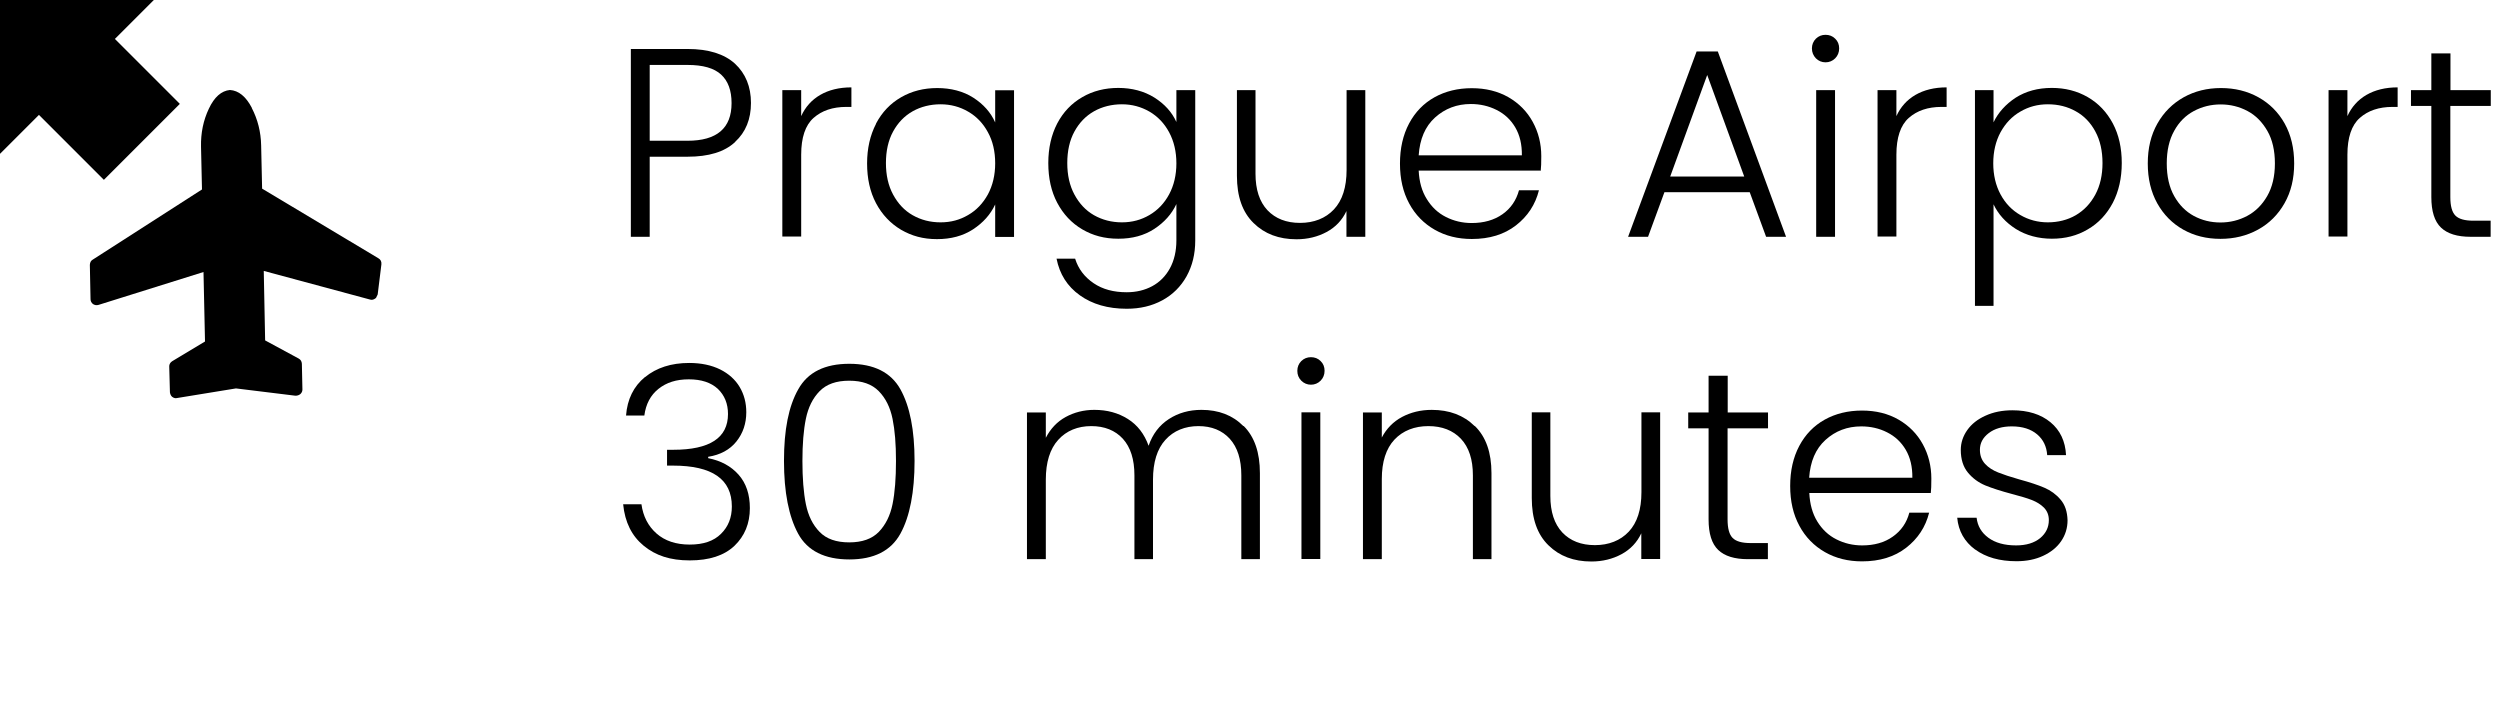
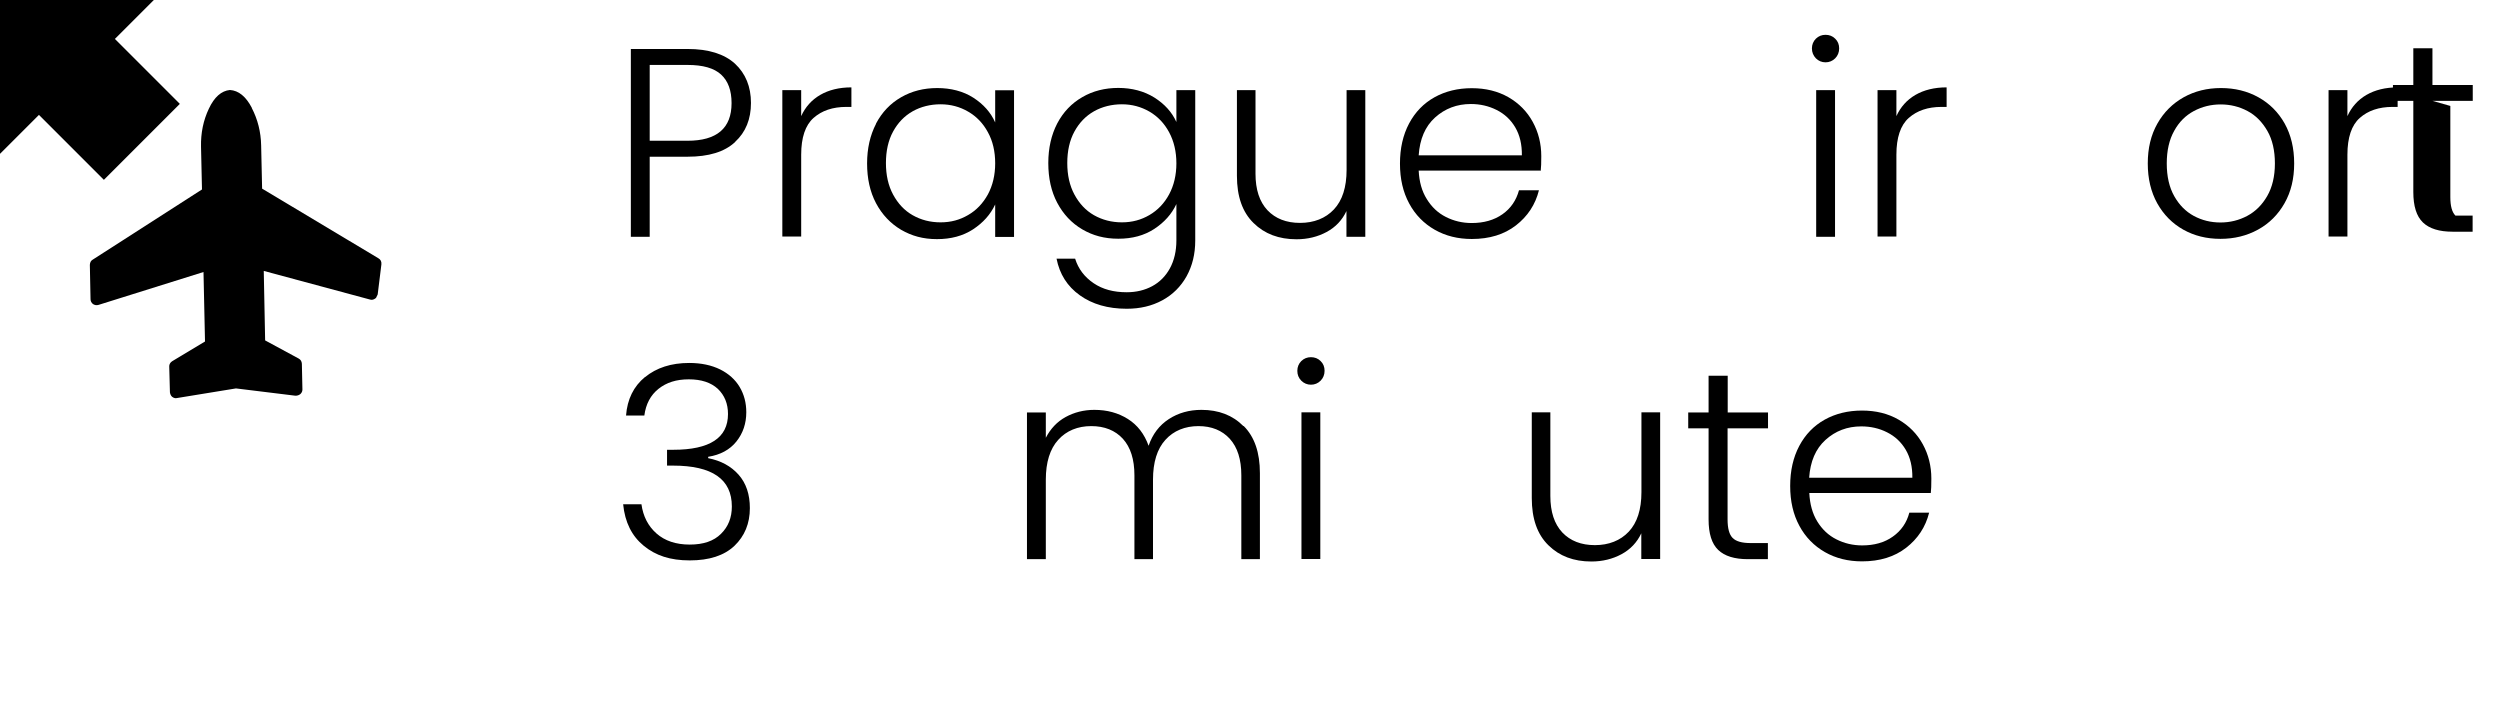
<svg xmlns="http://www.w3.org/2000/svg" id="Vrstva_2" viewBox="0 0 181.7 51.64">
  <g id="Vrstva_1-2">
    <path d="M18.3,7.83c-.43-.82-.96-1.25-1.59-1.29-.62.06-1.14.52-1.53,1.36-.4.84-.59,1.76-.57,2.75l.07,3.12-7.94,5.1c-.13.07-.2.2-.21.38l.05,2.5c0,.14.07.26.18.35.13.08.26.1.4.06l7.63-2.39.11,5.05-2.38,1.43-.09.07c-.09.09-.13.2-.13.31l.05,1.88c.02.14.07.25.16.33.12.09.24.12.35.09l4.29-.7,4.32.53c.13,0,.25-.03.36-.12l.02-.02c.09-.09.13-.2.13-.31l-.04-1.87c-.01-.18-.09-.3-.23-.38l-2.44-1.32-.1-5.05,7.72,2.08c.12.04.24.02.36-.06l.08-.06.12-.25.27-2.19c.02-.2-.06-.35-.22-.44l-8.45-5.06-.07-3.14c-.02-.99-.25-1.89-.68-2.72" />
    <polygon points="0 0 0 11.18 2.83 8.35 7.55 13.07 13.07 7.55 8.35 2.83 11.18 0 0 0" />
    <path d="M53.43,10.32c-.77.72-1.92,1.07-3.46,1.07h-2.75v5.82h-1.37V3.56h4.12c1.52,0,2.67.36,3.45,1.07.77.72,1.16,1.67,1.16,2.85s-.38,2.12-1.15,2.83ZM53.17,7.49c0-.91-.25-1.6-.76-2.07-.51-.47-1.32-.7-2.44-.7h-2.75v5.51h2.75c2.13,0,3.2-.91,3.2-2.73Z" />
    <path d="M59.61,6.9c.62-.36,1.38-.55,2.27-.55v1.42h-.37c-.99,0-1.78.27-2.38.8-.6.53-.9,1.43-.9,2.67v5.95h-1.37V6.55h1.37v1.89c.3-.66.76-1.18,1.38-1.54Z" />
    <path d="M63.67,8.98c.44-.83,1.04-1.46,1.82-1.91s1.65-.67,2.63-.67,1.89.23,2.62.7,1.27,1.07,1.59,1.8v-2.34h1.37v10.66h-1.37v-2.36c-.34.73-.88,1.33-1.61,1.81-.74.48-1.61.71-2.62.71s-1.83-.23-2.61-.68c-.77-.46-1.38-1.1-1.82-1.93-.44-.83-.65-1.8-.65-2.89s.22-2.05.65-2.88ZM71.8,9.61c-.35-.65-.83-1.15-1.44-1.5-.6-.35-1.27-.53-2-.53s-1.43.17-2.03.51c-.6.34-1.07.83-1.42,1.47s-.52,1.41-.52,2.29.17,1.64.52,2.29.82,1.16,1.42,1.5c.6.34,1.27.52,2.03.52s1.4-.18,2-.53c.61-.35,1.08-.85,1.44-1.5.35-.65.53-1.41.53-2.26s-.17-1.61-.53-2.26Z" />
    <path d="M83.9,7.09c.74.47,1.28,1.06,1.6,1.78v-2.32h1.37v10.93c0,.98-.21,1.84-.63,2.6-.42.75-1.01,1.34-1.77,1.75-.76.41-1.61.61-2.58.61-1.37,0-2.5-.33-3.41-.98-.91-.65-1.47-1.54-1.69-2.66h1.35c.23.74.68,1.33,1.34,1.78s1.46.66,2.41.66c.69,0,1.31-.15,1.85-.44s.98-.73,1.29-1.3c.31-.57.47-1.25.47-2.03v-2.64c-.34.73-.88,1.33-1.61,1.81-.74.48-1.6.71-2.61.71s-1.85-.23-2.62-.68c-.78-.46-1.38-1.1-1.82-1.93-.44-.83-.65-1.8-.65-2.89s.22-2.05.65-2.88c.44-.83,1.04-1.46,1.82-1.91.77-.45,1.65-.67,2.62-.67s1.87.23,2.62.7ZM84.97,9.61c-.35-.65-.83-1.15-1.43-1.5-.61-.35-1.27-.53-2-.53s-1.43.17-2.03.51c-.6.34-1.07.83-1.42,1.47s-.52,1.41-.52,2.29.17,1.64.52,2.29.82,1.16,1.42,1.5,1.28.52,2.03.52,1.4-.18,2-.53,1.08-.85,1.43-1.5c.35-.65.53-1.41.53-2.26s-.18-1.61-.53-2.26Z" />
    <path d="M99.23,6.55v10.66h-1.37v-1.87c-.31.66-.79,1.17-1.44,1.52s-1.38.53-2.19.53c-1.28,0-2.32-.39-3.12-1.18-.81-.79-1.21-1.93-1.21-3.43v-6.23h1.35v6.07c0,1.16.29,2.04.87,2.66.58.61,1.37.92,2.37.92s1.85-.33,2.46-.98c.61-.65.92-1.61.92-2.87v-5.8h1.37Z" />
    <path d="M111.95,12.4h-8.84c.04.81.23,1.5.59,2.07.35.57.81,1.01,1.39,1.3.57.29,1.2.44,1.87.44.88,0,1.63-.21,2.24-.64s1-1.01,1.2-1.74h1.45c-.26,1.04-.82,1.89-1.67,2.55-.85.66-1.92.99-3.21.99-1,0-1.9-.22-2.69-.67s-1.42-1.09-1.86-1.91c-.45-.83-.67-1.79-.67-2.9s.22-2.08.66-2.91c.44-.83,1.06-1.47,1.85-1.91s1.7-.66,2.71-.66,1.9.22,2.67.66c.76.44,1.35,1.04,1.76,1.79.41.75.62,1.58.62,2.49,0,.47-.01.83-.04,1.07ZM110.13,9.26c-.33-.56-.78-.98-1.36-1.27s-1.2-.43-1.87-.43c-1.01,0-1.88.33-2.6.98-.72.65-1.11,1.57-1.19,2.75h7.5c.01-.79-.15-1.47-.48-2.03Z" />
-     <path d="M127.18,13.97h-6.21l-1.19,3.24h-1.45l4.98-13.47h1.54l4.96,13.47h-1.45l-1.19-3.24ZM126.77,12.83l-2.69-7.38-2.69,7.38h5.39Z" />
    <path d="M131.98,4.24c-.19-.2-.29-.44-.29-.72s.1-.52.29-.71c.2-.19.43-.28.7-.28s.51.09.7.28c.2.19.29.43.29.71s-.1.53-.29.72-.43.29-.7.29-.51-.1-.7-.29ZM133.37,6.55v10.66h-1.37V6.55h1.37Z" />
    <path d="M139.21,6.9c.62-.36,1.38-.55,2.27-.55v1.42h-.37c-.99,0-1.78.27-2.38.8-.6.53-.9,1.43-.9,2.67v5.95h-1.37V6.55h1.37v1.89c.3-.66.76-1.18,1.38-1.54Z" />
-     <path d="M146.5,7.1c.74-.47,1.61-.71,2.63-.71.96,0,1.83.22,2.61.67s1.38,1.09,1.82,1.91c.44.83.65,1.79.65,2.88s-.22,2.06-.65,2.89c-.44.83-1.04,1.48-1.82,1.93-.77.46-1.64.68-2.61.68s-1.87-.24-2.62-.71c-.74-.47-1.28-1.07-1.62-1.79v7.38h-1.35V6.55h1.35v2.34c.34-.71.88-1.31,1.61-1.79ZM152.29,9.56c-.34-.64-.82-1.14-1.42-1.47-.6-.34-1.28-.51-2.03-.51s-1.4.18-2,.53c-.61.35-1.08.85-1.44,1.5-.35.65-.53,1.41-.53,2.26s.18,1.61.53,2.26c.35.65.83,1.15,1.44,1.5.6.35,1.27.53,2,.53s1.43-.17,2.03-.52,1.07-.85,1.42-1.5.52-1.42.52-2.29-.17-1.65-.52-2.29Z" />
    <path d="M158.68,16.69c-.8-.45-1.43-1.09-1.89-1.91-.46-.83-.69-1.79-.69-2.9s.23-2.07.7-2.9c.47-.83,1.11-1.46,1.91-1.91.81-.45,1.71-.67,2.71-.67s1.91.22,2.72.67c.81.45,1.45,1.09,1.91,1.91.46.83.69,1.79.69,2.9s-.23,2.06-.7,2.89c-.47.83-1.11,1.47-1.93,1.92-.82.45-1.73.67-2.73.67s-1.9-.22-2.7-.67ZM163.33,15.69c.6-.32,1.08-.8,1.45-1.44.37-.64.56-1.44.56-2.37s-.18-1.73-.55-2.37-.85-1.13-1.44-1.44c-.6-.32-1.25-.48-1.95-.48s-1.35.16-1.95.48c-.6.32-1.08.8-1.43,1.44-.36.64-.54,1.43-.54,2.37s.18,1.73.54,2.37c.36.64.83,1.12,1.42,1.44.59.32,1.24.48,1.94.48s1.35-.16,1.95-.48Z" />
    <path d="M171.99,6.9c.62-.36,1.38-.55,2.27-.55v1.42h-.37c-.99,0-1.78.27-2.38.8-.6.53-.9,1.43-.9,2.67v5.95h-1.37V6.55h1.37v1.89c.3-.66.76-1.18,1.38-1.54Z" />
-     <path d="M178.09,7.7v6.62c0,.65.12,1.1.37,1.35s.68.37,1.31.37h1.25v1.17h-1.46c-.96,0-1.68-.22-2.15-.67-.47-.45-.7-1.19-.7-2.22v-6.62h-1.48v-1.15h1.48v-2.67h1.39v2.67h2.93v1.15h-2.93Z" />
+     <path d="M178.09,7.7v6.62c0,.65.12,1.1.37,1.35h1.25v1.17h-1.46c-.96,0-1.68-.22-2.15-.67-.47-.45-.7-1.19-.7-2.22v-6.62h-1.48v-1.15h1.48v-2.67h1.39v2.67h2.93v1.15h-2.93Z" />
    <path d="M46.88,27.41c.83-.68,1.9-1.03,3.21-1.03.87,0,1.62.16,2.25.47.62.31,1.1.74,1.42,1.28.32.54.48,1.15.48,1.83,0,.82-.24,1.53-.72,2.13-.48.6-1.17.97-2.05,1.11v.1c.92.18,1.66.58,2.21,1.2s.82,1.43.82,2.43c0,1.12-.38,2.03-1.12,2.74-.75.71-1.83,1.06-3.25,1.06s-2.47-.35-3.34-1.06c-.87-.71-1.37-1.71-1.5-3.02h1.33c.12.87.48,1.58,1.09,2.12.61.54,1.42.81,2.42.81s1.75-.26,2.27-.78c.53-.52.79-1.18.79-1.99,0-1.98-1.42-2.97-4.28-2.97h-.43v-1.15h.45c2.66,0,3.98-.87,3.98-2.6,0-.75-.25-1.36-.74-1.83-.5-.46-1.2-.69-2.11-.69s-1.62.23-2.2.69c-.58.46-.92,1.11-1.03,1.94h-1.33c.09-1.18.55-2.12,1.38-2.8Z" />
-     <path d="M58.02,28.29c.69-1.24,1.93-1.85,3.71-1.85s3.02.62,3.71,1.85c.69,1.24,1.03,2.97,1.03,5.21s-.34,4.04-1.03,5.29c-.69,1.25-1.93,1.87-3.71,1.87s-3.04-.62-3.72-1.87c-.68-1.25-1.03-3.01-1.03-5.29s.34-3.98,1.04-5.21ZM64.87,30.44c-.17-.83-.5-1.5-1-2.01-.5-.51-1.21-.76-2.15-.76s-1.65.25-2.15.76c-.5.51-.83,1.18-1,2.01-.17.83-.25,1.85-.25,3.07s.08,2.29.25,3.13.5,1.51,1,2.02c.49.51,1.21.76,2.15.76s1.65-.25,2.15-.76c.49-.51.83-1.18,1-2.02s.25-1.88.25-3.13-.08-2.23-.25-3.07Z" />
    <path d="M90.39,30.96c.79.79,1.18,1.93,1.18,3.43v6.25h-1.35v-6.09c0-1.16-.28-2.04-.84-2.66-.56-.61-1.32-.92-2.28-.92s-1.8.33-2.4,1c-.6.66-.9,1.63-.9,2.89v5.78h-1.35v-6.09c0-1.16-.28-2.04-.84-2.66-.56-.61-1.33-.92-2.3-.92s-1.8.33-2.4,1c-.6.66-.9,1.63-.9,2.89v5.78h-1.37v-10.66h1.37v1.84c.34-.66.82-1.17,1.44-1.51.62-.34,1.32-.52,2.09-.52.92,0,1.73.22,2.43.66.7.44,1.2,1.09,1.51,1.95.29-.85.78-1.49,1.47-1.94s1.49-.67,2.37-.67c1.25,0,2.27.39,3.05,1.18Z" />
    <path d="M94.58,27.67c-.2-.2-.29-.44-.29-.72s.1-.52.29-.71c.2-.19.43-.28.7-.28s.51.09.7.28c.2.19.29.43.29.71s-.1.53-.29.72-.43.29-.7.29-.51-.1-.7-.29ZM95.96,29.97v10.66h-1.37v-10.66h1.37Z" />
-     <path d="M107.19,30.96c.81.79,1.21,1.93,1.21,3.43v6.25h-1.35v-6.09c0-1.16-.29-2.04-.87-2.66-.58-.61-1.37-.92-2.37-.92s-1.85.33-2.46.98c-.61.65-.92,1.61-.92,2.87v5.82h-1.37v-10.66h1.37v1.82c.34-.65.83-1.15,1.46-1.49.64-.34,1.36-.52,2.17-.52,1.28,0,2.32.39,3.12,1.18Z" />
    <path d="M120.66,29.97v10.66h-1.37v-1.87c-.31.66-.79,1.17-1.44,1.52s-1.38.53-2.19.53c-1.28,0-2.32-.39-3.12-1.18-.81-.79-1.21-1.93-1.21-3.43v-6.23h1.35v6.07c0,1.16.29,2.04.87,2.66.58.61,1.37.92,2.37.92s1.85-.33,2.46-.98c.61-.65.92-1.61.92-2.87v-5.8h1.37Z" />
    <path d="M125.56,31.13v6.62c0,.65.12,1.1.37,1.35s.68.37,1.31.37h1.25v1.17h-1.46c-.96,0-1.68-.22-2.15-.67-.47-.45-.7-1.19-.7-2.22v-6.62h-1.48v-1.15h1.48v-2.67h1.39v2.67h2.93v1.15h-2.93Z" />
    <path d="M140.34,35.83h-8.84c.04.81.23,1.5.58,2.07.35.57.81,1.01,1.39,1.3.57.29,1.2.44,1.87.44.88,0,1.63-.21,2.23-.64.61-.43,1.01-1.01,1.2-1.74h1.44c-.26,1.04-.82,1.89-1.67,2.55-.85.66-1.92.99-3.21.99-1,0-1.9-.22-2.69-.67s-1.42-1.09-1.86-1.91c-.45-.83-.67-1.79-.67-2.9s.22-2.08.66-2.91c.44-.83,1.06-1.47,1.85-1.91s1.7-.66,2.71-.66,1.9.22,2.66.66c.76.44,1.35,1.04,1.76,1.79.41.75.62,1.58.62,2.49,0,.47-.01.83-.04,1.07ZM138.51,32.69c-.33-.56-.78-.98-1.36-1.27-.57-.29-1.2-.43-1.87-.43-1.02,0-1.88.33-2.6.98-.72.65-1.11,1.57-1.19,2.75h7.5c.01-.79-.15-1.47-.48-2.03Z" />
-     <path d="M143.55,39.94c-.77-.57-1.21-1.34-1.3-2.31h1.41c.07.6.35,1.08.85,1.45.5.37,1.17.56,2.02.56.74,0,1.32-.18,1.75-.53.42-.35.63-.79.63-1.31,0-.36-.12-.66-.35-.9-.23-.23-.53-.42-.89-.56-.36-.14-.84-.28-1.45-.44-.79-.21-1.44-.42-1.93-.62-.5-.21-.92-.52-1.26-.93s-.52-.96-.52-1.65c0-.52.16-1,.47-1.44.31-.44.75-.79,1.33-1.05.57-.26,1.22-.39,1.95-.39,1.14,0,2.07.29,2.77.87.7.58,1.08,1.38,1.13,2.39h-1.37c-.04-.62-.28-1.13-.73-1.51s-1.06-.58-1.84-.58c-.69,0-1.25.16-1.68.49-.43.33-.64.73-.64,1.21,0,.42.13.76.38,1.03s.57.47.95.62c.38.15.88.32,1.52.5.77.21,1.38.41,1.84.61.46.2.85.48,1.17.86.33.38.49.88.51,1.5,0,.57-.16,1.08-.47,1.53-.31.45-.75.8-1.31,1.06-.56.26-1.2.39-1.93.39-1.22,0-2.22-.28-3-.85Z" />
  </g>
</svg>